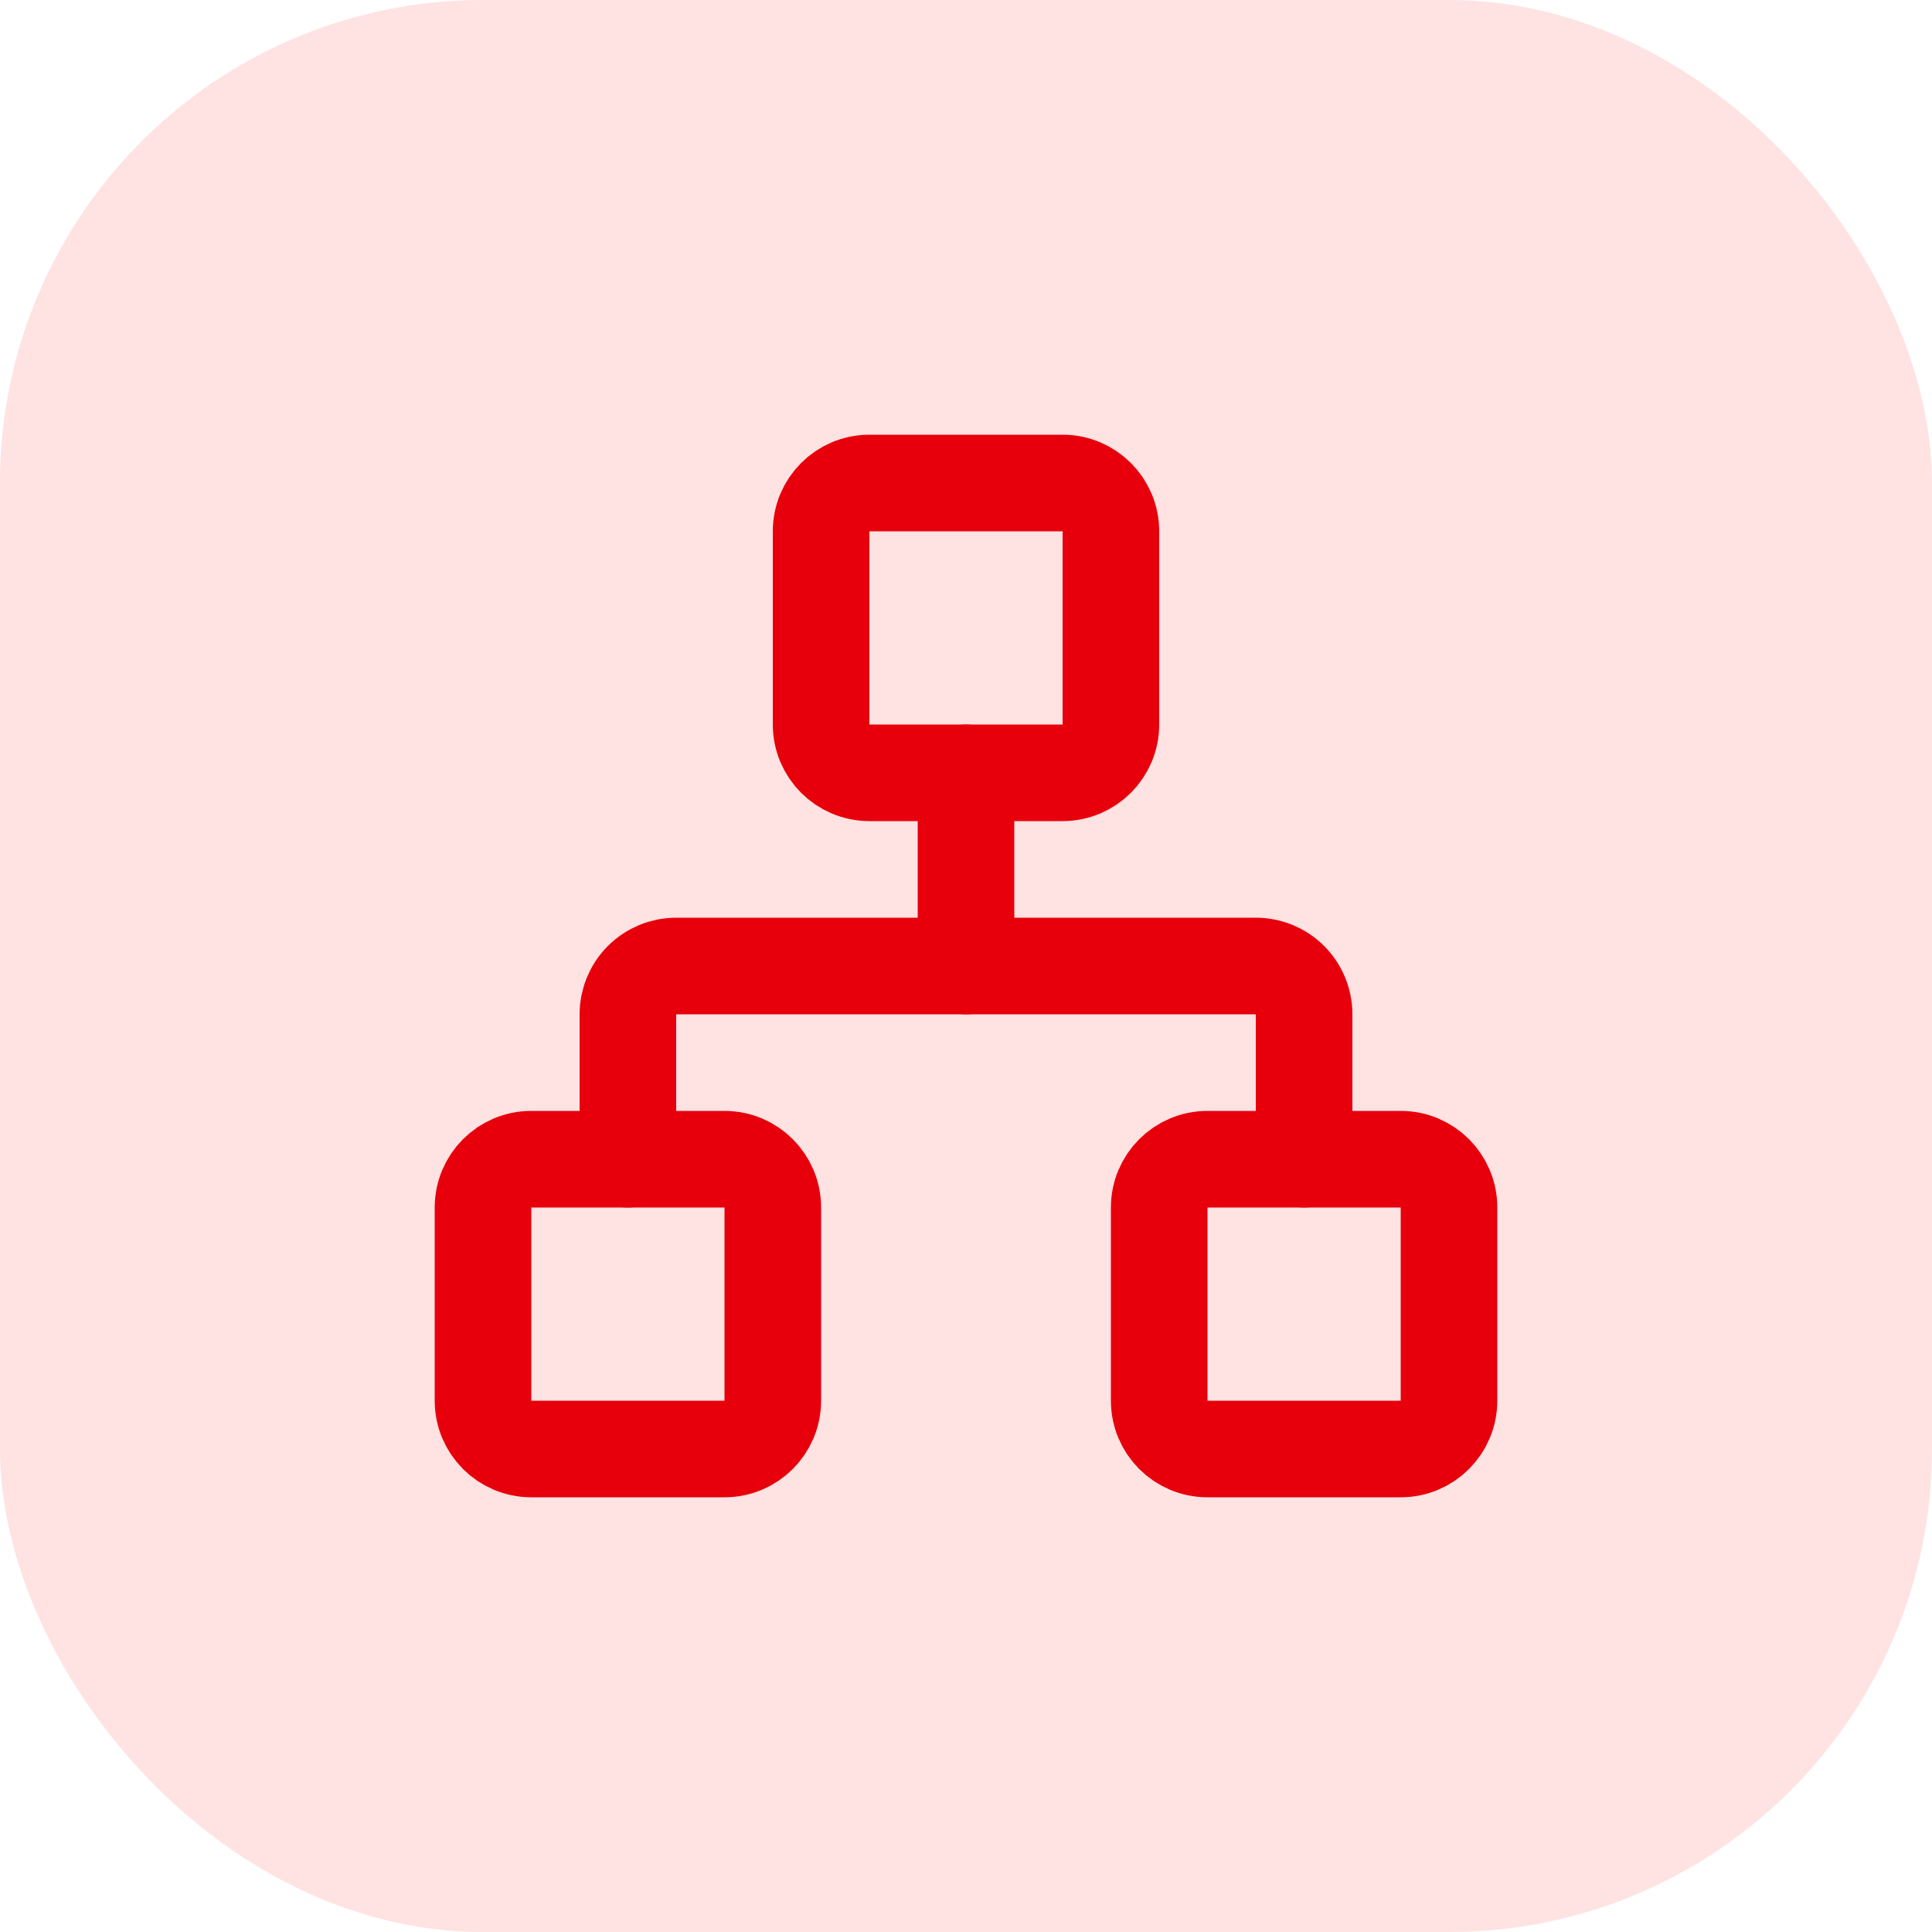
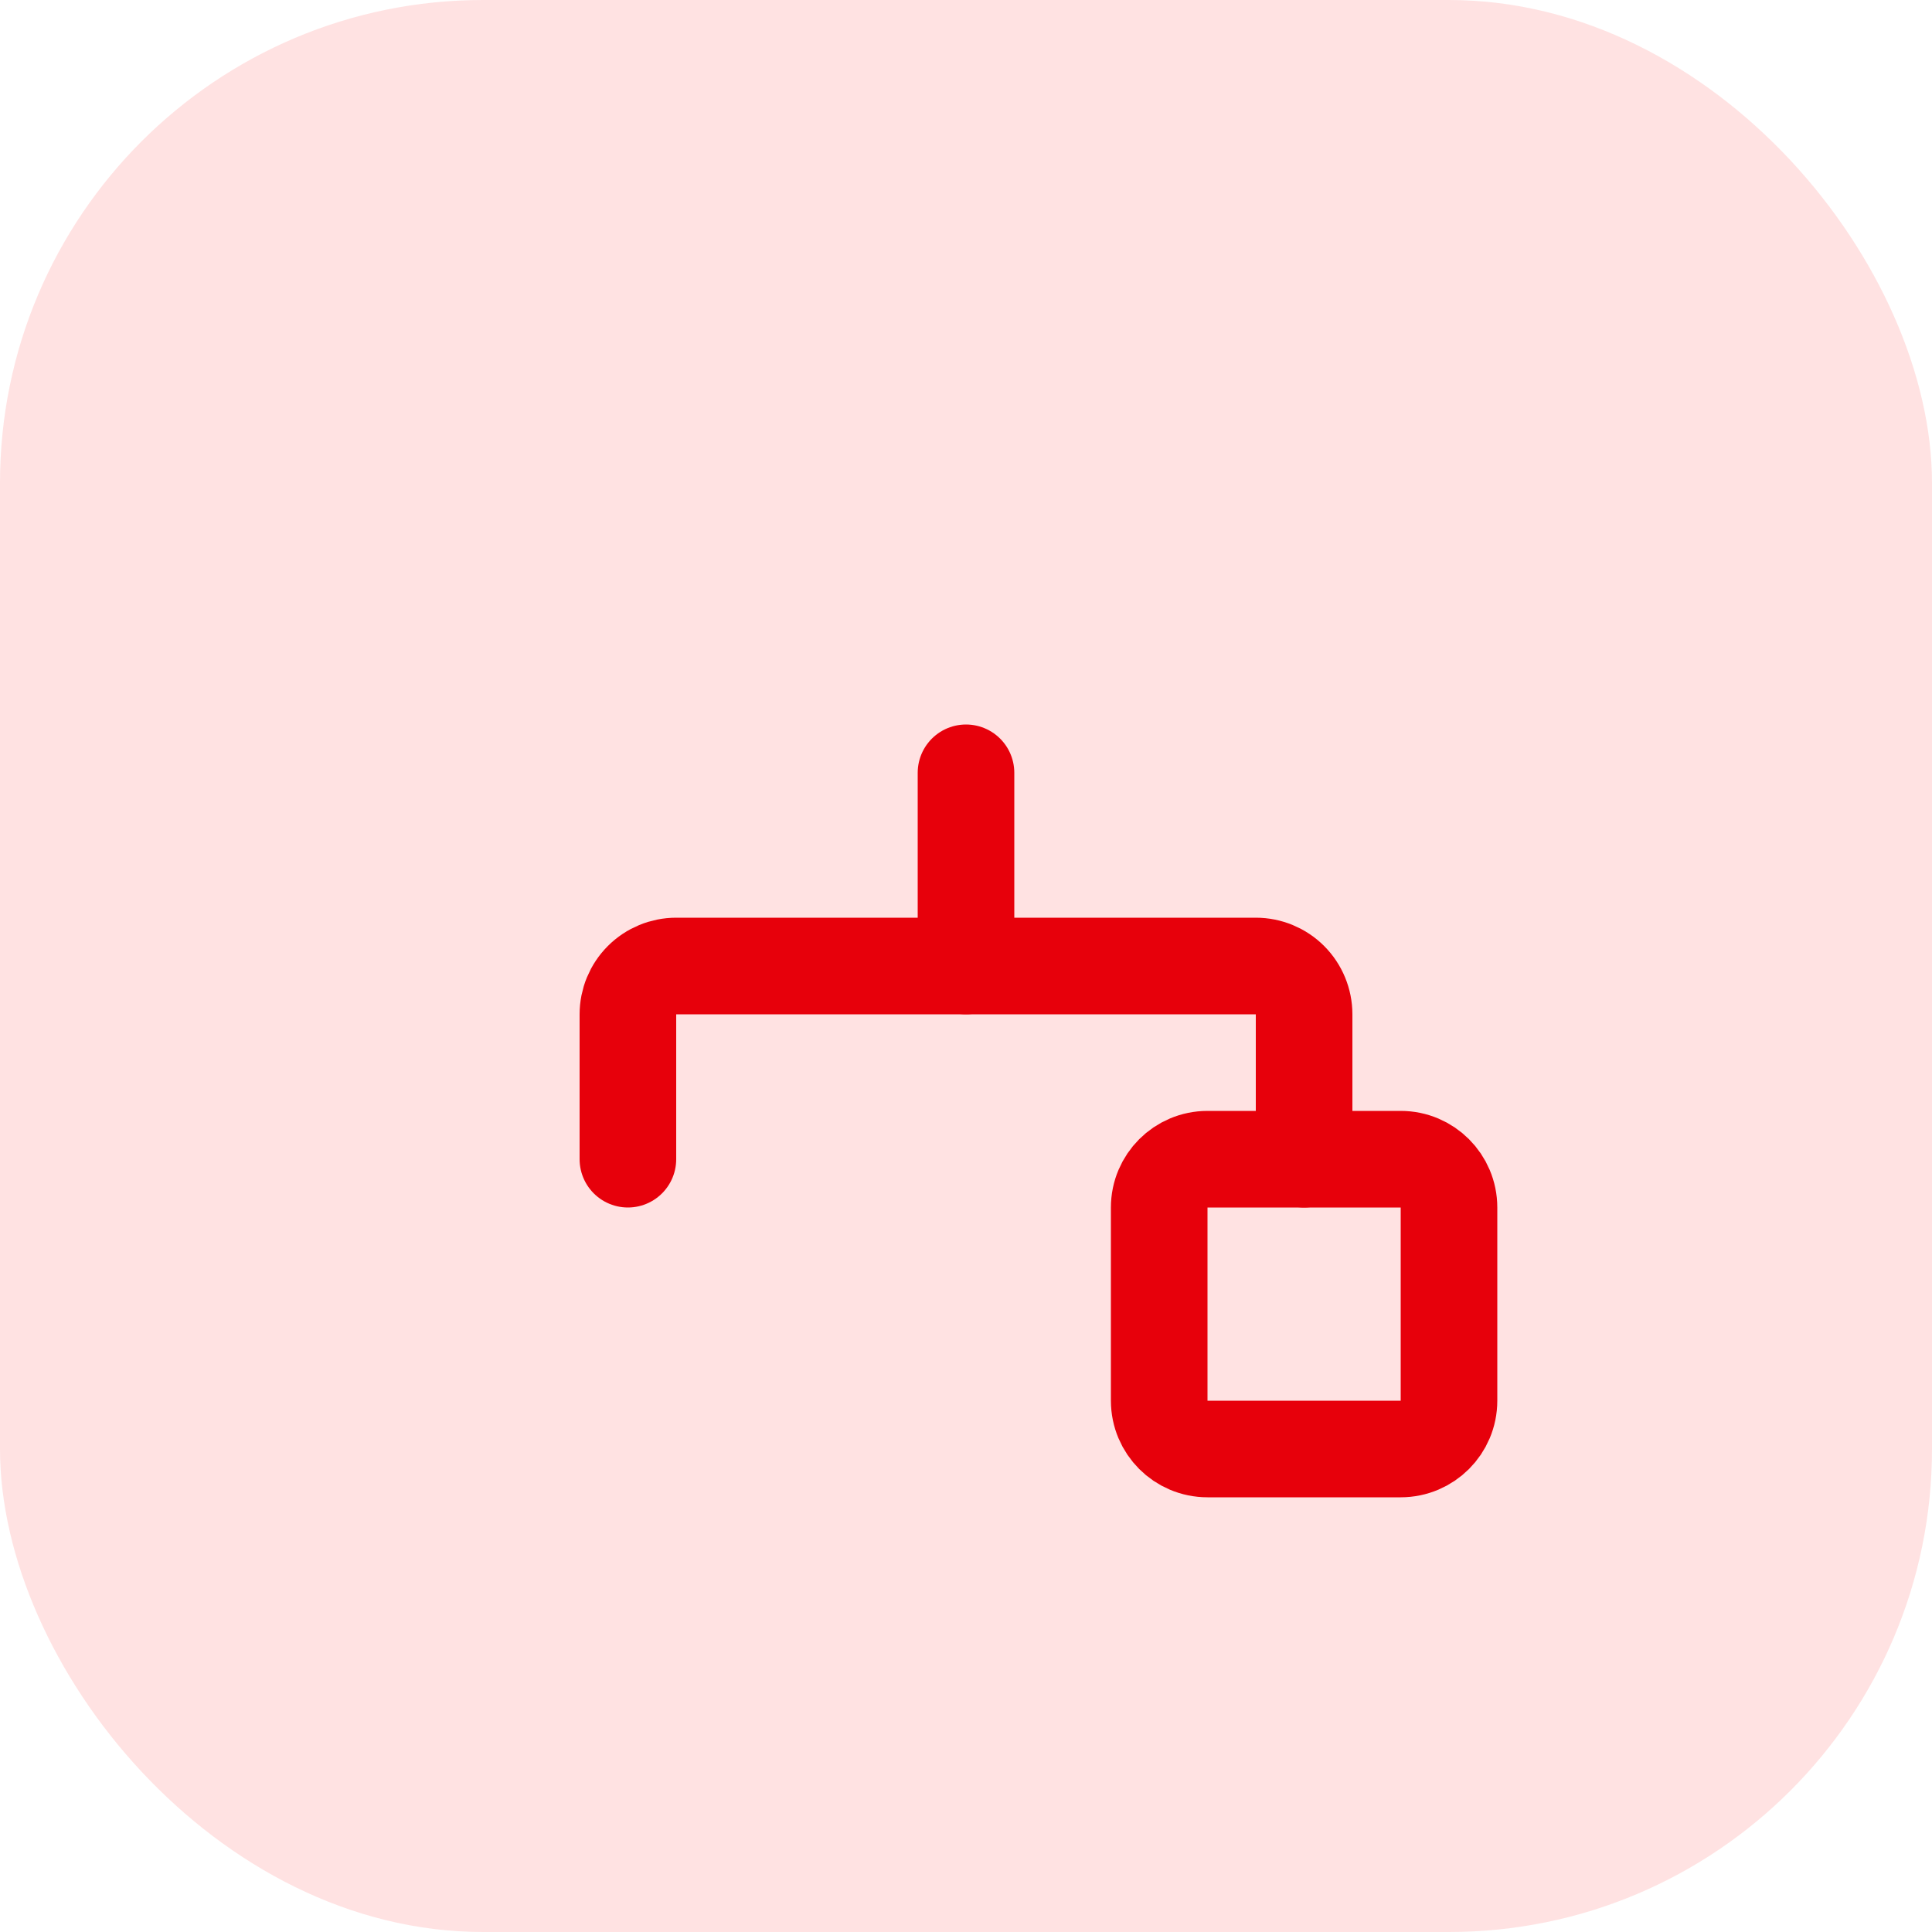
<svg xmlns="http://www.w3.org/2000/svg" width="35" height="35" viewBox="0 0 35 35" fill="none">
  <rect width="35" height="35" rx="8.75" fill="#FFE2E2" />
  <path d="M25.375 21H21.875C21.392 21 21 21.392 21 21.875V25.375C21 25.858 21.392 26.25 21.875 26.25H25.375C25.858 26.25 26.25 25.858 26.25 25.375V21.875C26.25 21.392 25.858 21 25.375 21Z" stroke="#E7000B" stroke-width="1.75" stroke-linecap="round" stroke-linejoin="round" />
-   <path d="M13.125 21H9.625C9.142 21 8.75 21.392 8.75 21.875V25.375C8.75 25.858 9.142 26.25 9.625 26.25H13.125C13.608 26.25 14 25.858 14 25.375V21.875C14 21.392 13.608 21 13.125 21Z" stroke="#E7000B" stroke-width="1.75" stroke-linecap="round" stroke-linejoin="round" />
-   <path d="M19.25 8.75H15.75C15.267 8.75 14.875 9.142 14.875 9.625V13.125C14.875 13.608 15.267 14 15.75 14H19.25C19.733 14 20.125 13.608 20.125 13.125V9.625C20.125 9.142 19.733 8.75 19.25 8.75Z" stroke="#E7000B" stroke-width="1.75" stroke-linecap="round" stroke-linejoin="round" />
  <path d="M11.375 21V18.375C11.375 18.143 11.467 17.92 11.631 17.756C11.795 17.592 12.018 17.5 12.25 17.5H22.75C22.982 17.5 23.205 17.592 23.369 17.756C23.533 17.92 23.625 18.143 23.625 18.375V21" stroke="#E7000B" stroke-width="1.75" stroke-linecap="round" stroke-linejoin="round" />
  <path d="M17.5 17.5V14" stroke="#E7000B" stroke-width="1.75" stroke-linecap="round" stroke-linejoin="round" />
</svg>